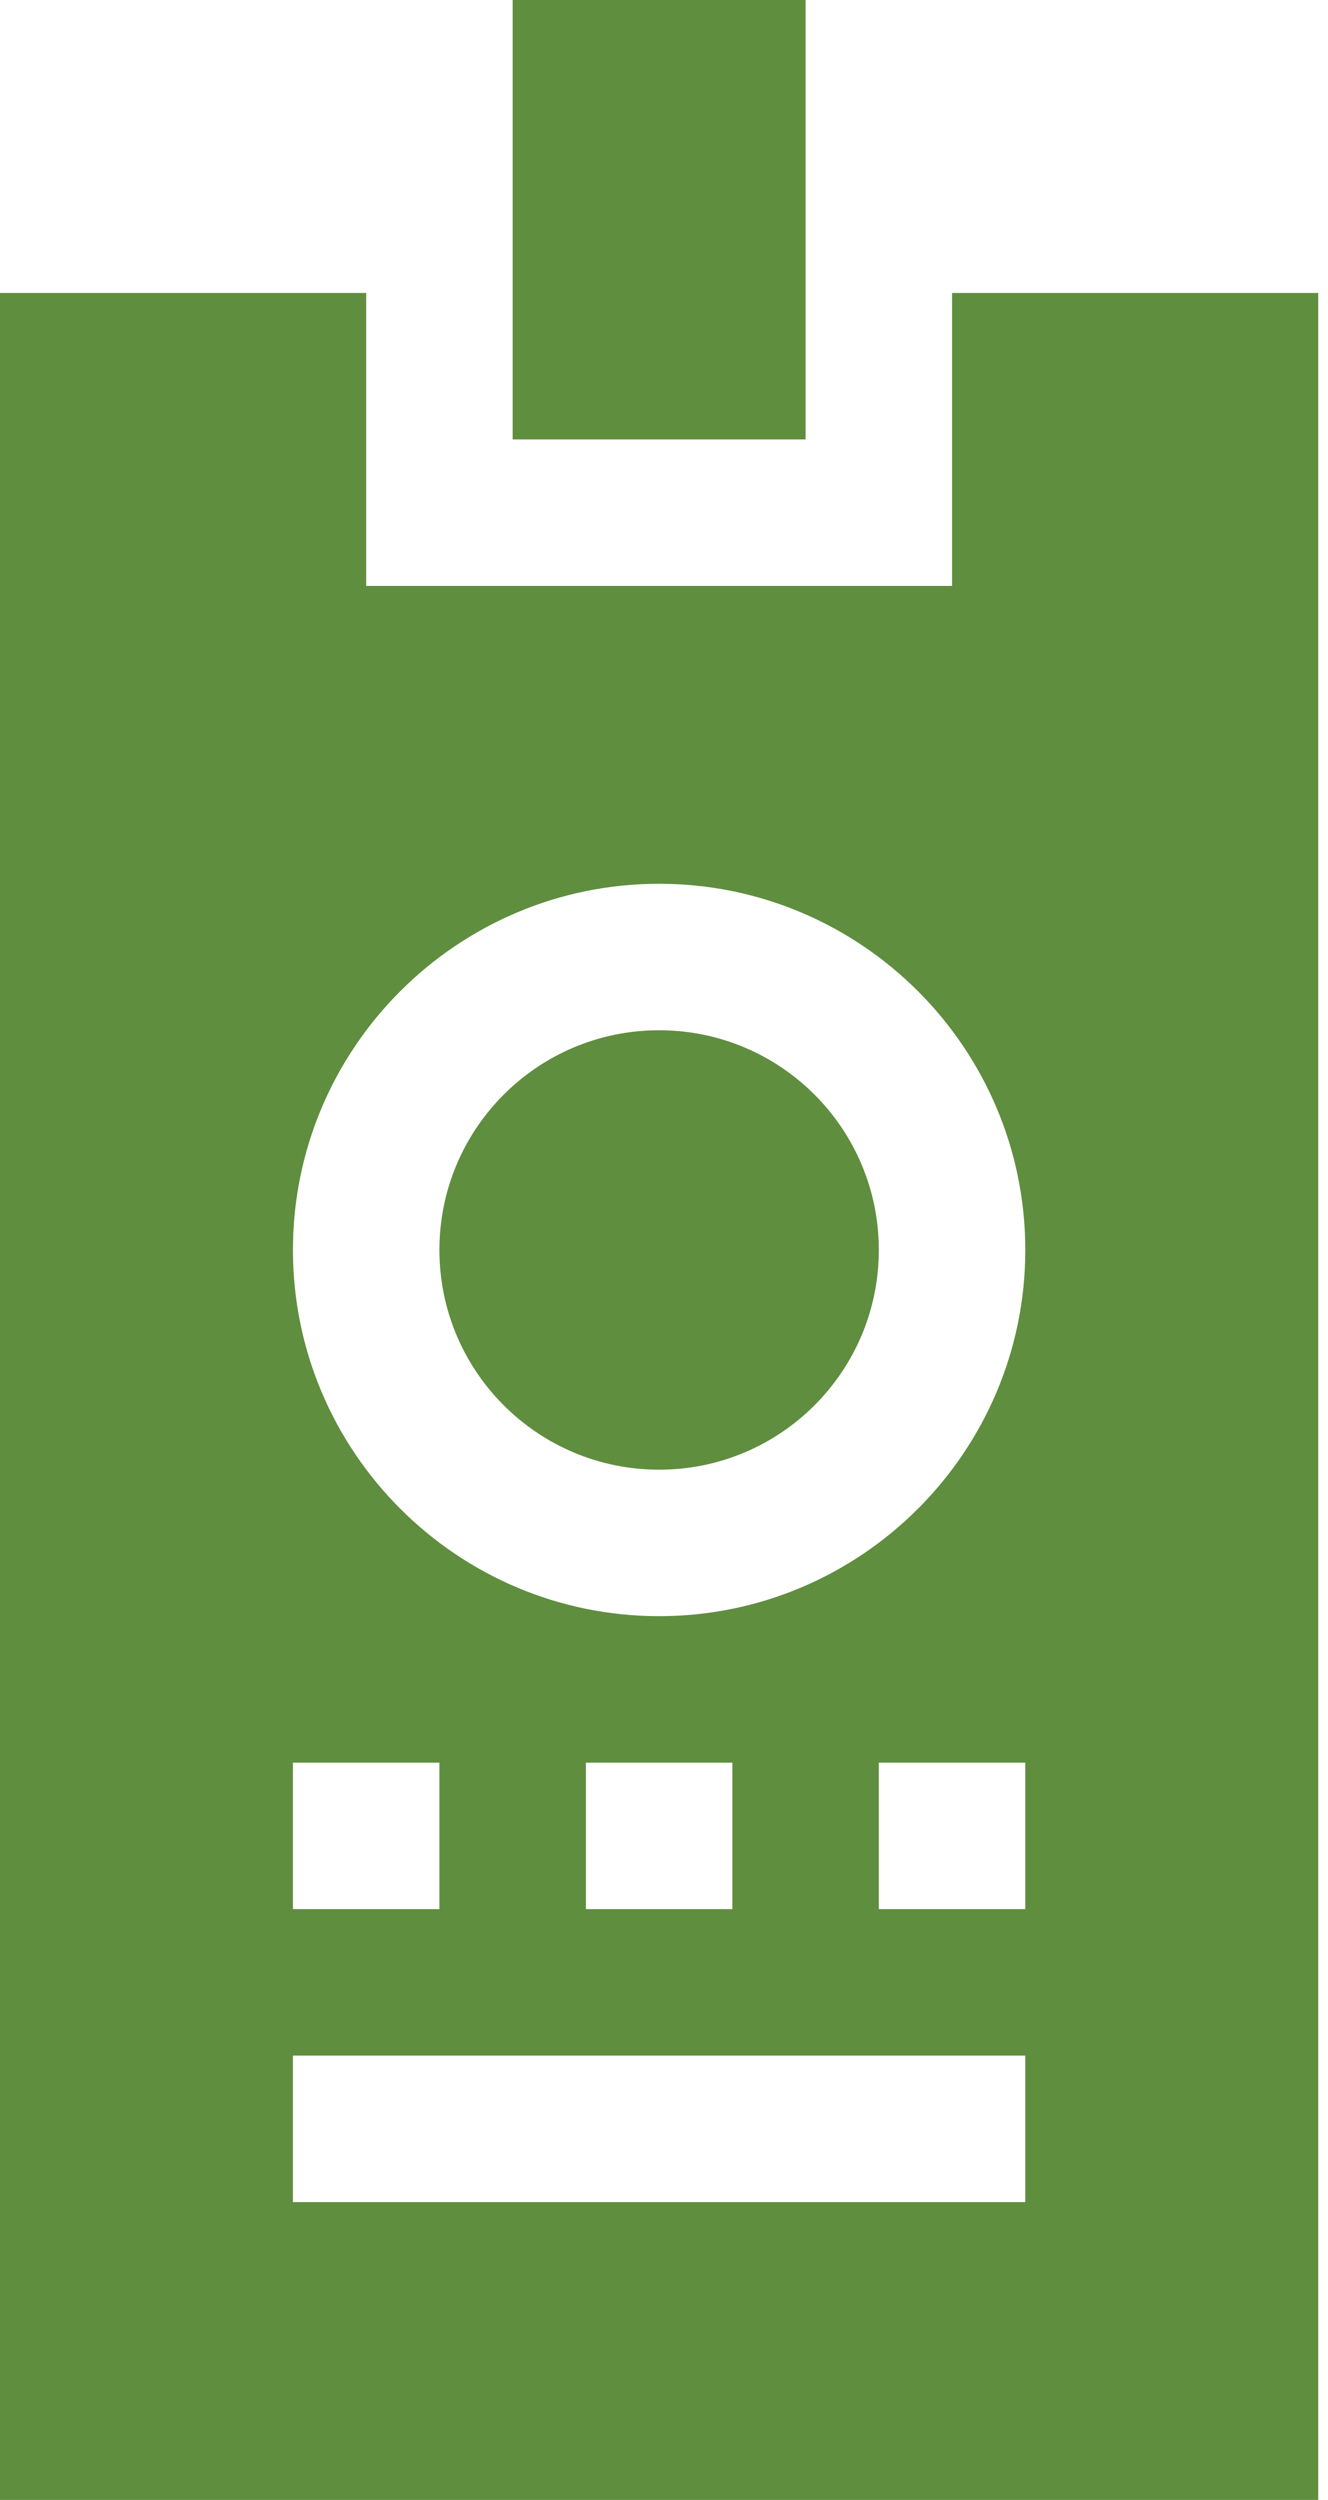
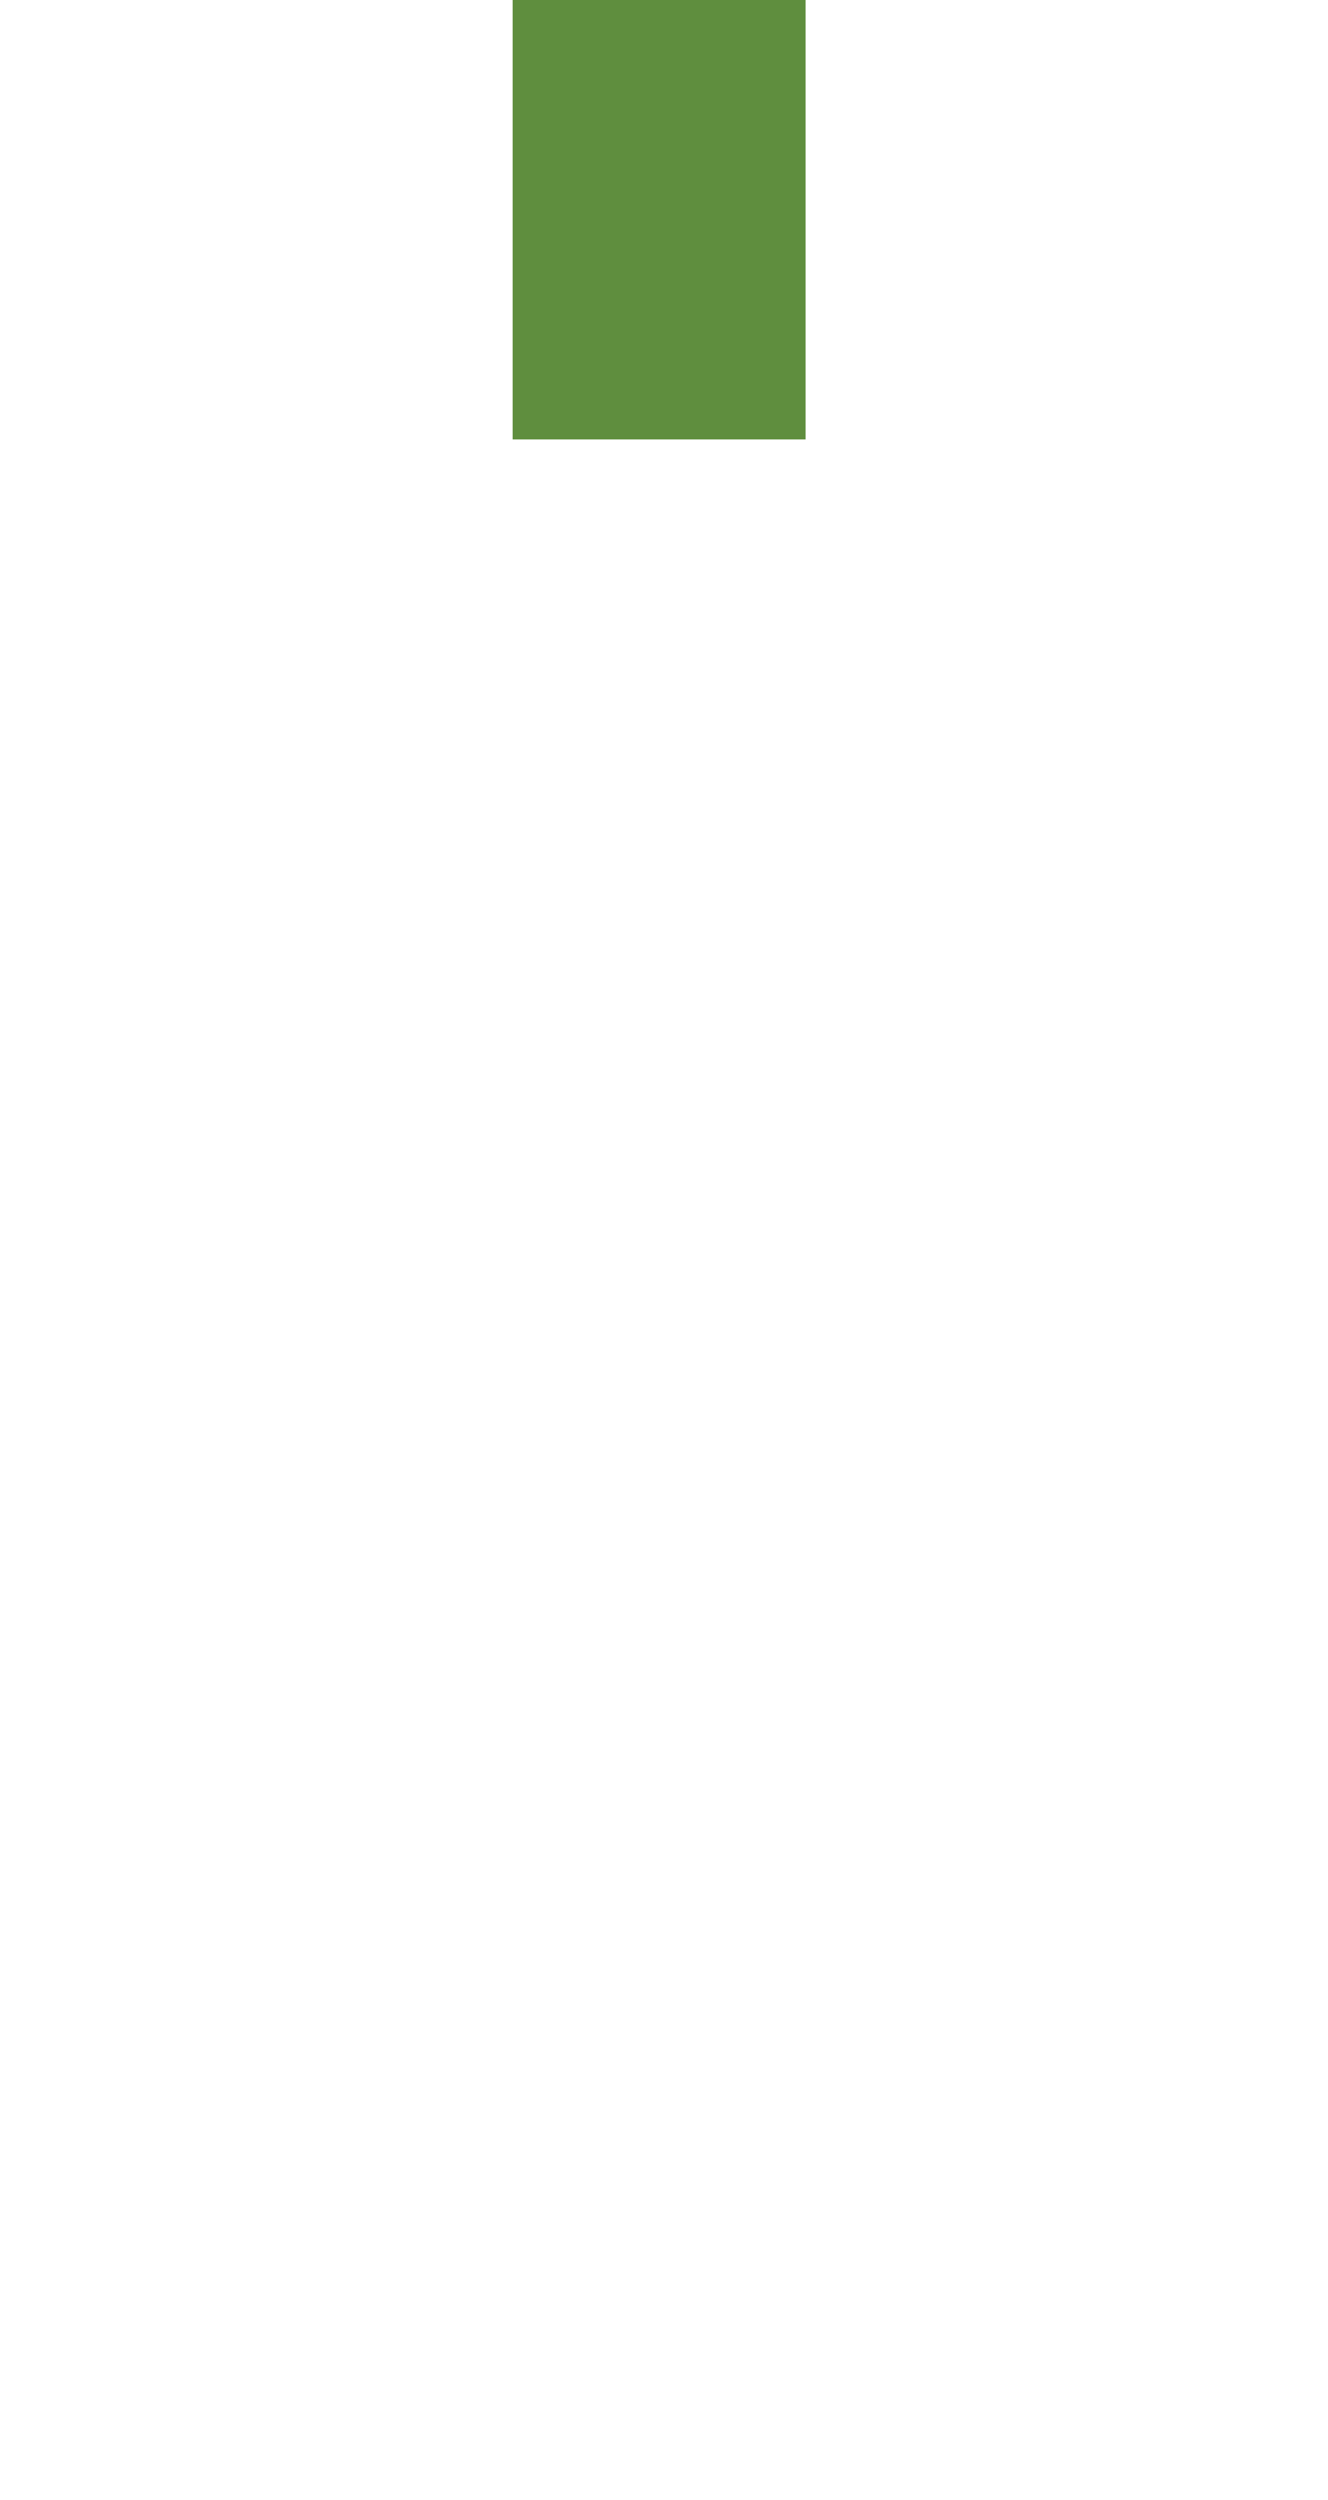
<svg xmlns="http://www.w3.org/2000/svg" width="34" height="64" viewBox="0 0 34 64" fill="none">
  <path d="M13.125 0H20.625V11.25H13.125V0Z" fill="#5F8E3E" />
-   <path d="M16.875 37.625C19.982 37.625 22.5 35.107 22.5 32C22.5 28.893 19.982 26.375 16.875 26.375C13.768 26.375 11.25 28.893 11.25 32C11.25 35.107 13.768 37.625 16.875 37.625Z" fill="#5F8E3E" />
-   <path d="M0 7.5V64H33.75V7.5H24.375V15H9.375V7.5H0ZM7.5 45.125H11.25V48.875H7.5V45.125ZM26.25 56.375H7.5V52.625H26.25V56.375ZM15 48.875V45.125H18.75V48.875H15ZM26.25 48.875H22.5V45.125H26.25V48.875ZM16.875 22.625C22.044 22.625 26.25 26.831 26.25 32C26.25 37.169 22.044 41.375 16.875 41.375C11.706 41.375 7.5 37.169 7.5 32C7.5 26.831 11.706 22.625 16.875 22.625Z" fill="#5F8E3E" />
</svg>